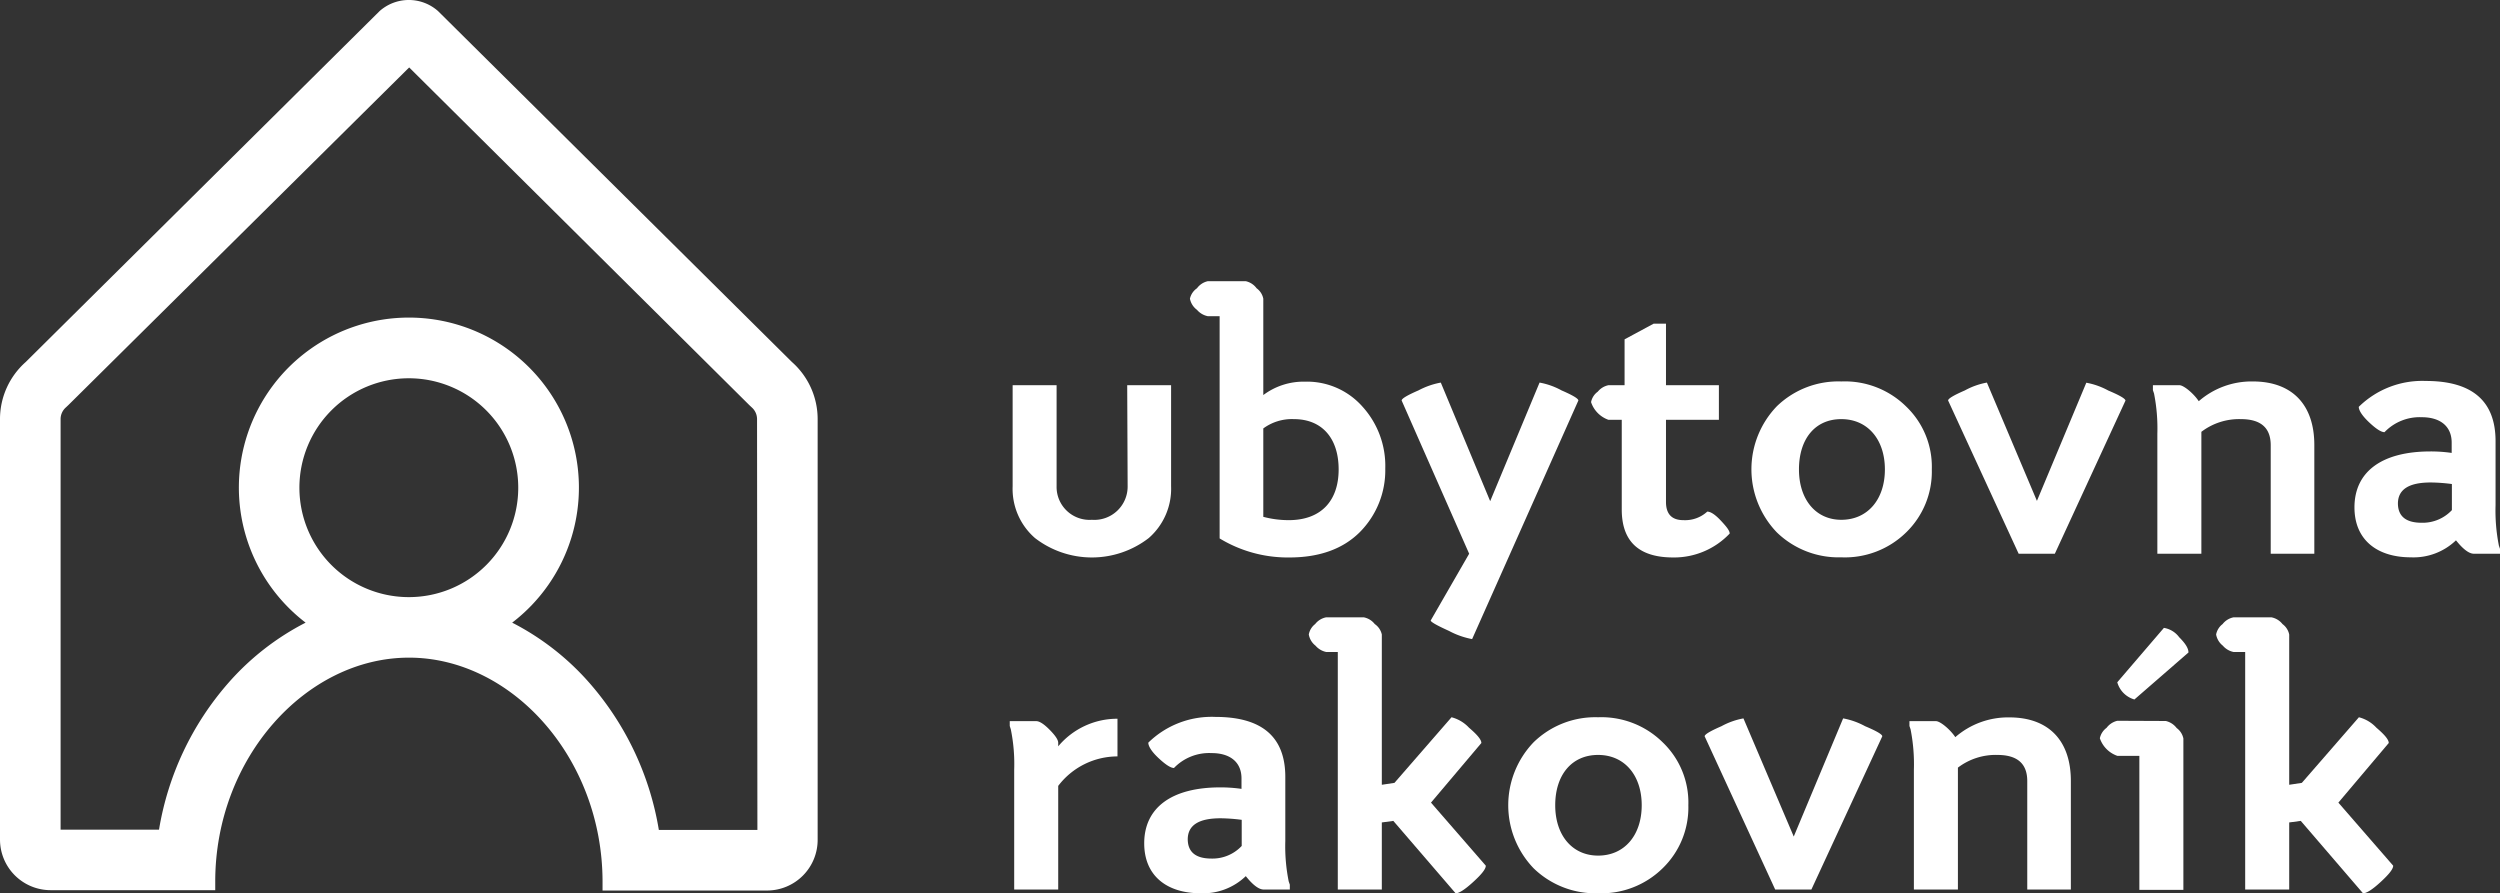
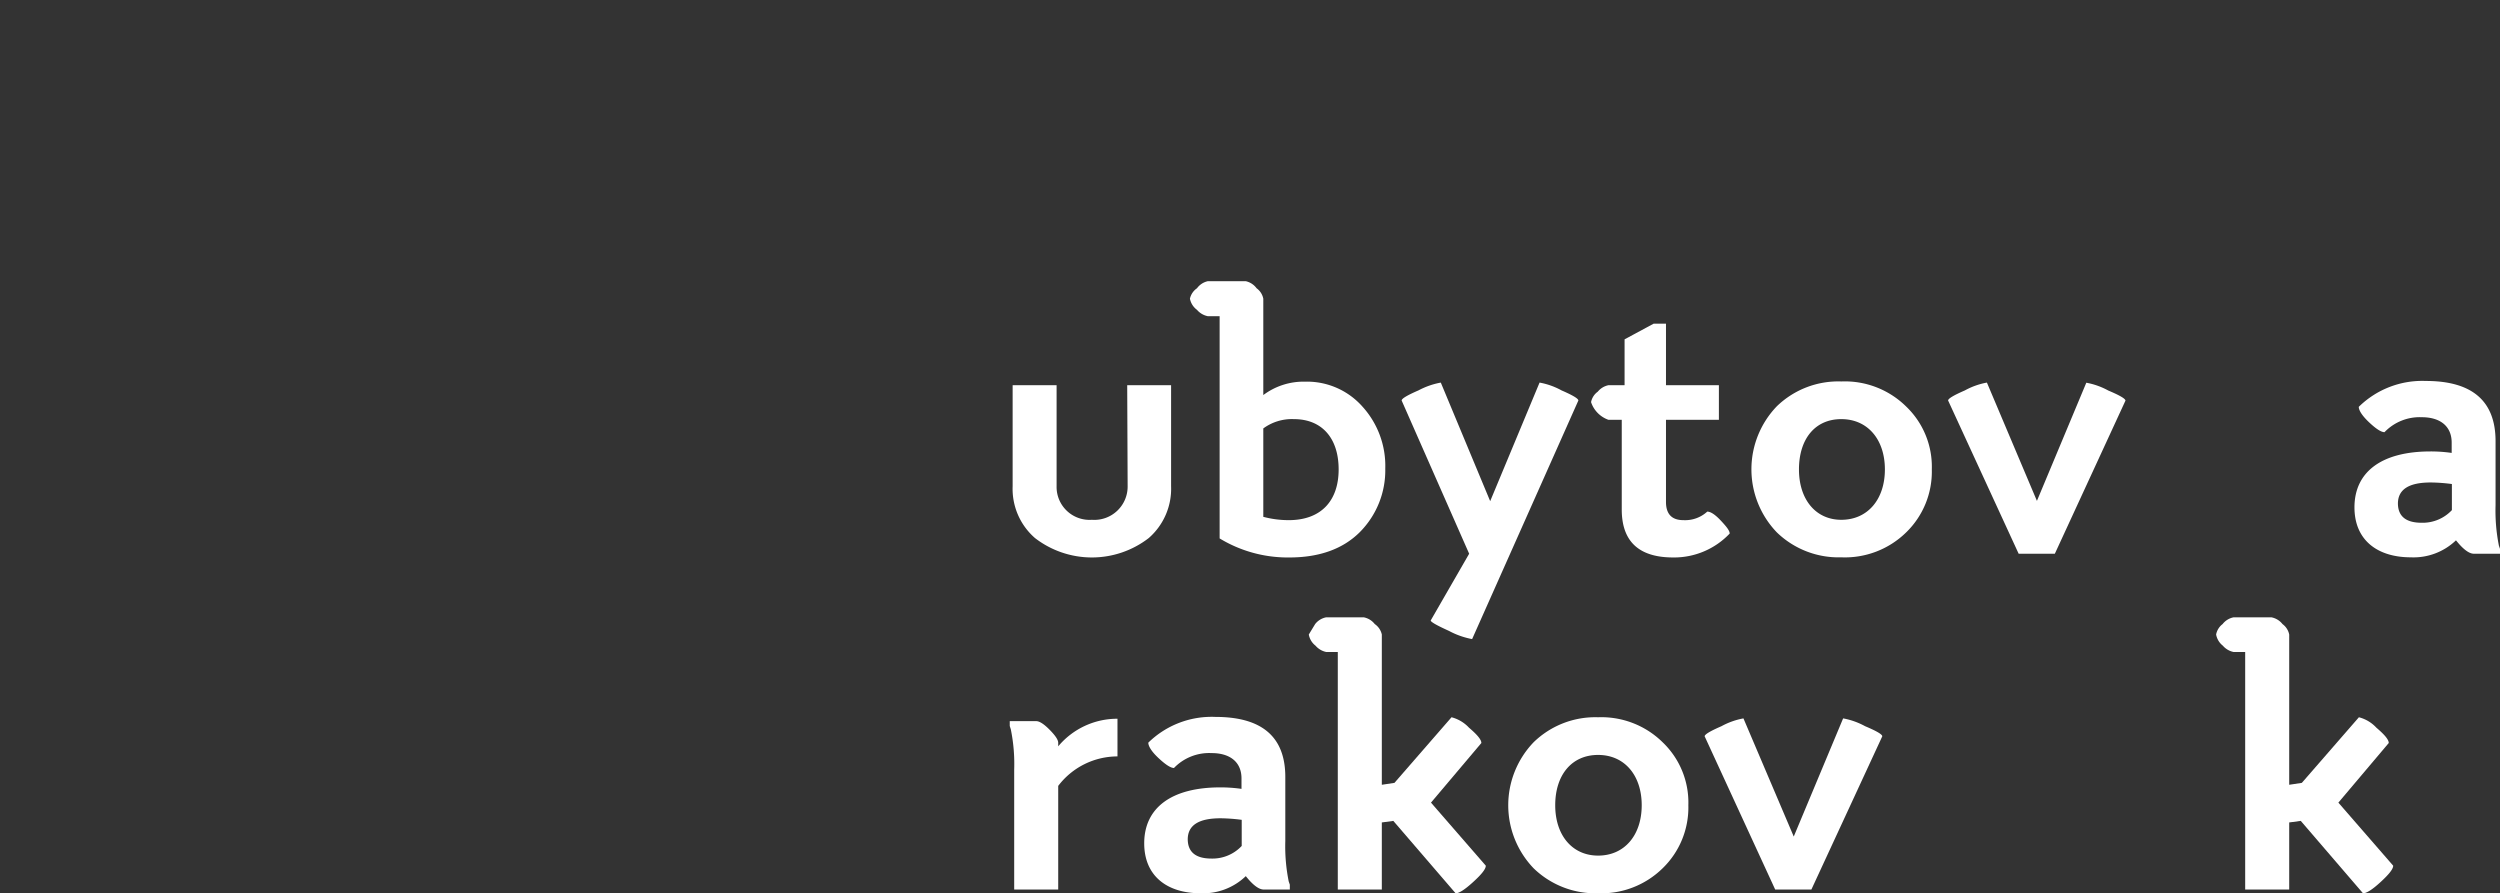
<svg xmlns="http://www.w3.org/2000/svg" viewBox="0 0 354.37 126.62">
  <rect x="0" y="0" width="354.37" height="126.62" fill="#333333" stroke="none" />
  <defs>
    <style>.cls-1{fill:#fff;}</style>
  </defs>
  <title>ubytovna_rakovnik_logo_footer</title>
  <g id="Слой_2" data-name="Слой 2">
    <g id="Слой_1-2" data-name="Слой 1">
      <path class="cls-1" d="M159.78,54.6H166V68.92a9.27,9.27,0,0,1-3.17,7.35,13.19,13.19,0,0,1-16.12,0,9.24,9.24,0,0,1-3.17-7.35V54.6h6.23V68.92a4.67,4.67,0,0,0,5,4.76,4.72,4.72,0,0,0,5.07-4.76Z" />
      <path class="cls-1" d="M169.67,40.86a2.6,2.6,0,0,1,1.53-1h5.39a2.6,2.6,0,0,1,1.53,1,2.39,2.39,0,0,1,.95,1.48V56a9.51,9.51,0,0,1,5.92-1.9,10.5,10.5,0,0,1,8.14,3.54,12.5,12.5,0,0,1,3.23,8.78,12.42,12.42,0,0,1-3.6,9c-2.38,2.38-5.71,3.6-10,3.6a18.59,18.59,0,0,1-9.88-2.7V44.82H171.2a2.73,2.73,0,0,1-1.53-.9,2.58,2.58,0,0,1-1-1.58A2.42,2.42,0,0,1,169.67,40.86Zm13.74,18.55a6.84,6.84,0,0,0-4.34,1.32V73.26a14.06,14.06,0,0,0,3.6.47c4.65,0,7.08-2.8,7.08-7.19S187.42,59.41,183.41,59.41Z" />
      <path class="cls-1" d="M208.67,90.59a11.38,11.38,0,0,1-3.28-1.16c-1.74-.79-2.59-1.27-2.59-1.48l5.45-9.46-9.57-21.72c0-.27.79-.74,2.38-1.43a10.94,10.94,0,0,1,3.17-1.11l7,16.81,7-16.81a10.26,10.26,0,0,1,3.12,1.11c1.59.69,2.38,1.16,2.38,1.43Z" />
      <path class="cls-1" d="M230.28,54.6V48.1l4.12-2.22h1.75V54.6h7.5v4.91h-7.5V71.14c0,1.75.84,2.59,2.48,2.59A4.64,4.64,0,0,0,242,72.52c.48,0,1.12.42,1.91,1.26s1.27,1.43,1.27,1.85a10.87,10.87,0,0,1-8,3.39q-7.31,0-7.3-6.82V59.51H228A4,4,0,0,1,225.53,57a2.39,2.39,0,0,1,.95-1.48A2.65,2.65,0,0,1,228,54.6Z" />
      <path class="cls-1" d="M270.18,57.61a11.81,11.81,0,0,1,3.65,8.93,12,12,0,0,1-3.65,8.94A12.41,12.41,0,0,1,261,79a12.57,12.57,0,0,1-9.14-3.54,12.89,12.89,0,0,1,0-17.87A12.53,12.53,0,0,1,261,54.07,12.37,12.37,0,0,1,270.18,57.61ZM261,73.68c3.75,0,6.18-2.91,6.18-7.14s-2.43-7.13-6.18-7.13S255,62.26,255,66.54,257.39,73.68,261,73.68Z" />
      <path class="cls-1" d="M291.27,78.49h-5.13l-10-21.72c0-.27.79-.74,2.38-1.43a10.26,10.26,0,0,1,3.12-1.11L288.73,71l7-16.75a10.35,10.35,0,0,1,3.12,1.11c1.64.69,2.43,1.16,2.43,1.43Z" />
-       <path class="cls-1" d="M328.05,78.49h-6.18V63.11c0-2.49-1.43-3.7-4.23-3.7a8.84,8.84,0,0,0-5.6,1.8V78.49H305.8v-17a25.36,25.36,0,0,0-.47-5.71l-.16-.47V54.6h3.75c.63,0,2.06,1.22,2.75,2.27a11.39,11.39,0,0,1,7.66-2.8c5.66,0,8.72,3.38,8.72,9Z" />
      <path class="cls-1" d="M353.74,62.53v9.09a25.44,25.44,0,0,0,.47,5.71l.16.47v.69h-3.7c-.69,0-1.53-.64-2.54-1.9A8.69,8.69,0,0,1,341.74,79c-4.81,0-8-2.49-8-7.08,0-5,3.8-7.93,10.78-7.93a20.89,20.89,0,0,1,3,.21V62.74c0-2.33-1.64-3.6-4.23-3.6A6.9,6.9,0,0,0,338,61.26c-.48,0-1.22-.48-2.22-1.43s-1.43-1.69-1.43-2.16A12.83,12.83,0,0,1,343.85,54C350.46,54,353.74,56.87,353.74,62.53ZM343.27,74.1a5.68,5.68,0,0,0,4.28-1.79v-3.7a24.65,24.65,0,0,0-3-.22c-3.12,0-4.65,1-4.65,3Q339.94,74.1,343.27,74.1Z" />
      <path class="cls-1" d="M150,105.79a10.91,10.91,0,0,1,8.4-3.91v5.34a10.55,10.55,0,0,0-8.4,4.18v14.69h-6.24v-17a24.52,24.52,0,0,0-.48-5.71l-.15-.47v-.69h3.75c.47,0,1.11.42,1.9,1.22s1.22,1.42,1.22,1.85Z" />
      <path class="cls-1" d="M182.19,110.13v9.09a25.13,25.13,0,0,0,.48,5.71l.16.47v.69h-3.7c-.69,0-1.54-.64-2.54-1.9a8.73,8.73,0,0,1-6.4,2.43c-4.81,0-8-2.49-8-7.08,0-5,3.81-7.93,10.79-7.93a21,21,0,0,1,3,.21v-1.48c0-2.33-1.64-3.59-4.23-3.59a6.92,6.92,0,0,0-5.34,2.11c-.47,0-1.21-.48-2.22-1.43s-1.42-1.69-1.42-2.16a12.83,12.83,0,0,1,9.51-3.65C178.91,101.62,182.19,104.47,182.19,110.13ZM171.73,121.7a5.68,5.68,0,0,0,4.28-1.79v-3.7a24.65,24.65,0,0,0-3-.22c-3.12,0-4.65,1-4.65,3Q168.4,121.7,171.73,121.7Z" />
-       <path class="cls-1" d="M186.42,88.46a2.6,2.6,0,0,1,1.53-.95h5.39a2.6,2.6,0,0,1,1.53.95,2.42,2.42,0,0,1,1,1.48v21.3l1.79-.27,8.09-9.3a5.16,5.16,0,0,1,2.48,1.48c1.17,1,1.75,1.69,1.75,2.17l-7.14,8.45,7.77,8.94c0,.47-.58,1.21-1.8,2.32s-2,1.59-2.48,1.59l-8.83-10.26-1.63.22v9.51h-6.24V92.42H188a2.73,2.73,0,0,1-1.53-.9,2.55,2.55,0,0,1-.95-1.58A2.39,2.39,0,0,1,186.42,88.46Z" />
+       <path class="cls-1" d="M186.42,88.46a2.6,2.6,0,0,1,1.53-.95h5.39a2.6,2.6,0,0,1,1.53.95,2.42,2.42,0,0,1,1,1.48v21.3l1.79-.27,8.09-9.3a5.16,5.16,0,0,1,2.48,1.48c1.17,1,1.75,1.69,1.75,2.17l-7.14,8.45,7.77,8.94c0,.47-.58,1.21-1.8,2.32s-2,1.59-2.48,1.59l-8.83-10.26-1.63.22v9.51h-6.24V92.42H188a2.73,2.73,0,0,1-1.53-.9,2.55,2.55,0,0,1-.95-1.58Z" />
      <path class="cls-1" d="M235.67,105.21a11.81,11.81,0,0,1,3.65,8.93,12,12,0,0,1-3.65,8.94,12.41,12.41,0,0,1-9.14,3.54,12.57,12.57,0,0,1-9.14-3.54,12.89,12.89,0,0,1,0-17.87,12.53,12.53,0,0,1,9.14-3.54A12.37,12.37,0,0,1,235.67,105.21Zm-9.14,16.07c3.75,0,6.18-2.91,6.18-7.14s-2.43-7.13-6.18-7.13-6.08,2.85-6.08,7.13S222.88,121.28,226.53,121.28Z" />
      <path class="cls-1" d="M256.76,126.09h-5.13l-10-21.72c0-.27.79-.74,2.38-1.43a10.35,10.35,0,0,1,3.12-1.11l7.13,16.75,7-16.75a10.35,10.35,0,0,1,3.12,1.11c1.64.69,2.43,1.16,2.43,1.43Z" />
-       <path class="cls-1" d="M293.54,126.09h-6.18V110.71c0-2.48-1.43-3.7-4.23-3.7a8.84,8.84,0,0,0-5.6,1.8v17.28h-6.24v-17a25.36,25.36,0,0,0-.47-5.71l-.16-.47v-.69h3.75c.63,0,2.06,1.22,2.75,2.27a11.39,11.39,0,0,1,7.66-2.8c5.66,0,8.72,3.38,8.72,9Z" />
-       <path class="cls-1" d="M307,102.2a2.7,2.7,0,0,1,1.54,1,2.44,2.44,0,0,1,.95,1.48v21.46h-6.24v-19h-3.12a4,4,0,0,1-2.48-2.49,2.44,2.44,0,0,1,.95-1.48,2.68,2.68,0,0,1,1.53-1ZM306.73,89a3.36,3.36,0,0,1,2.16,1.32c.9.9,1.32,1.58,1.32,2.17l-7.66,6.66a3.53,3.53,0,0,1-2.43-2.44Z" />
      <path class="cls-1" d="M315.05,88.46a2.6,2.6,0,0,1,1.53-.95H322a2.64,2.64,0,0,1,1.54.95,2.44,2.44,0,0,1,.95,1.48v21.3l1.79-.27,8.09-9.3a5.12,5.12,0,0,1,2.48,1.48c1.17,1,1.75,1.69,1.75,2.17l-7.14,8.45,7.77,8.94c0,.47-.58,1.21-1.79,2.32s-2,1.59-2.49,1.59l-8.82-10.26-1.64.22v9.51h-6.24V92.42h-1.64a2.73,2.73,0,0,1-1.53-.9,2.6,2.6,0,0,1-.95-1.58A2.44,2.44,0,0,1,315.05,88.46Z" />
-       <path class="cls-1" d="M112.25,51.31,62.09,1.57a6.24,6.24,0,0,0-8.28,0L3.65,51.31A10.81,10.81,0,0,0,0,59.41V119a7.18,7.18,0,0,0,7.19,7.18H30.51c0-.41,0-.82,0-1.23,0-17.52,12.89-31.73,27.46-31.73S85.41,107.44,85.41,125c0,.41,0,1.23,0,1.23h23.33A7.18,7.18,0,0,0,115.9,119V59.41A10.81,10.81,0,0,0,112.25,51.31ZM58,84.64A15.51,15.51,0,1,1,73.46,69.13,15.5,15.5,0,0,1,58,84.64Zm49.36,33H93.39A42,42,0,0,0,83.6,96.86a37,37,0,0,0-11-8.6,24.1,24.1,0,1,0-29.28,0,37,37,0,0,0-11,8.6,41.93,41.93,0,0,0-9.78,20.74H8.59V59.41a2.21,2.21,0,0,1,.75-1.66l.18-.17.18-.17L58,9.56,106.2,57.41l.18.17.18.17a2.21,2.21,0,0,1,.75,1.66Z" />
    </g>
  </g>
</svg>